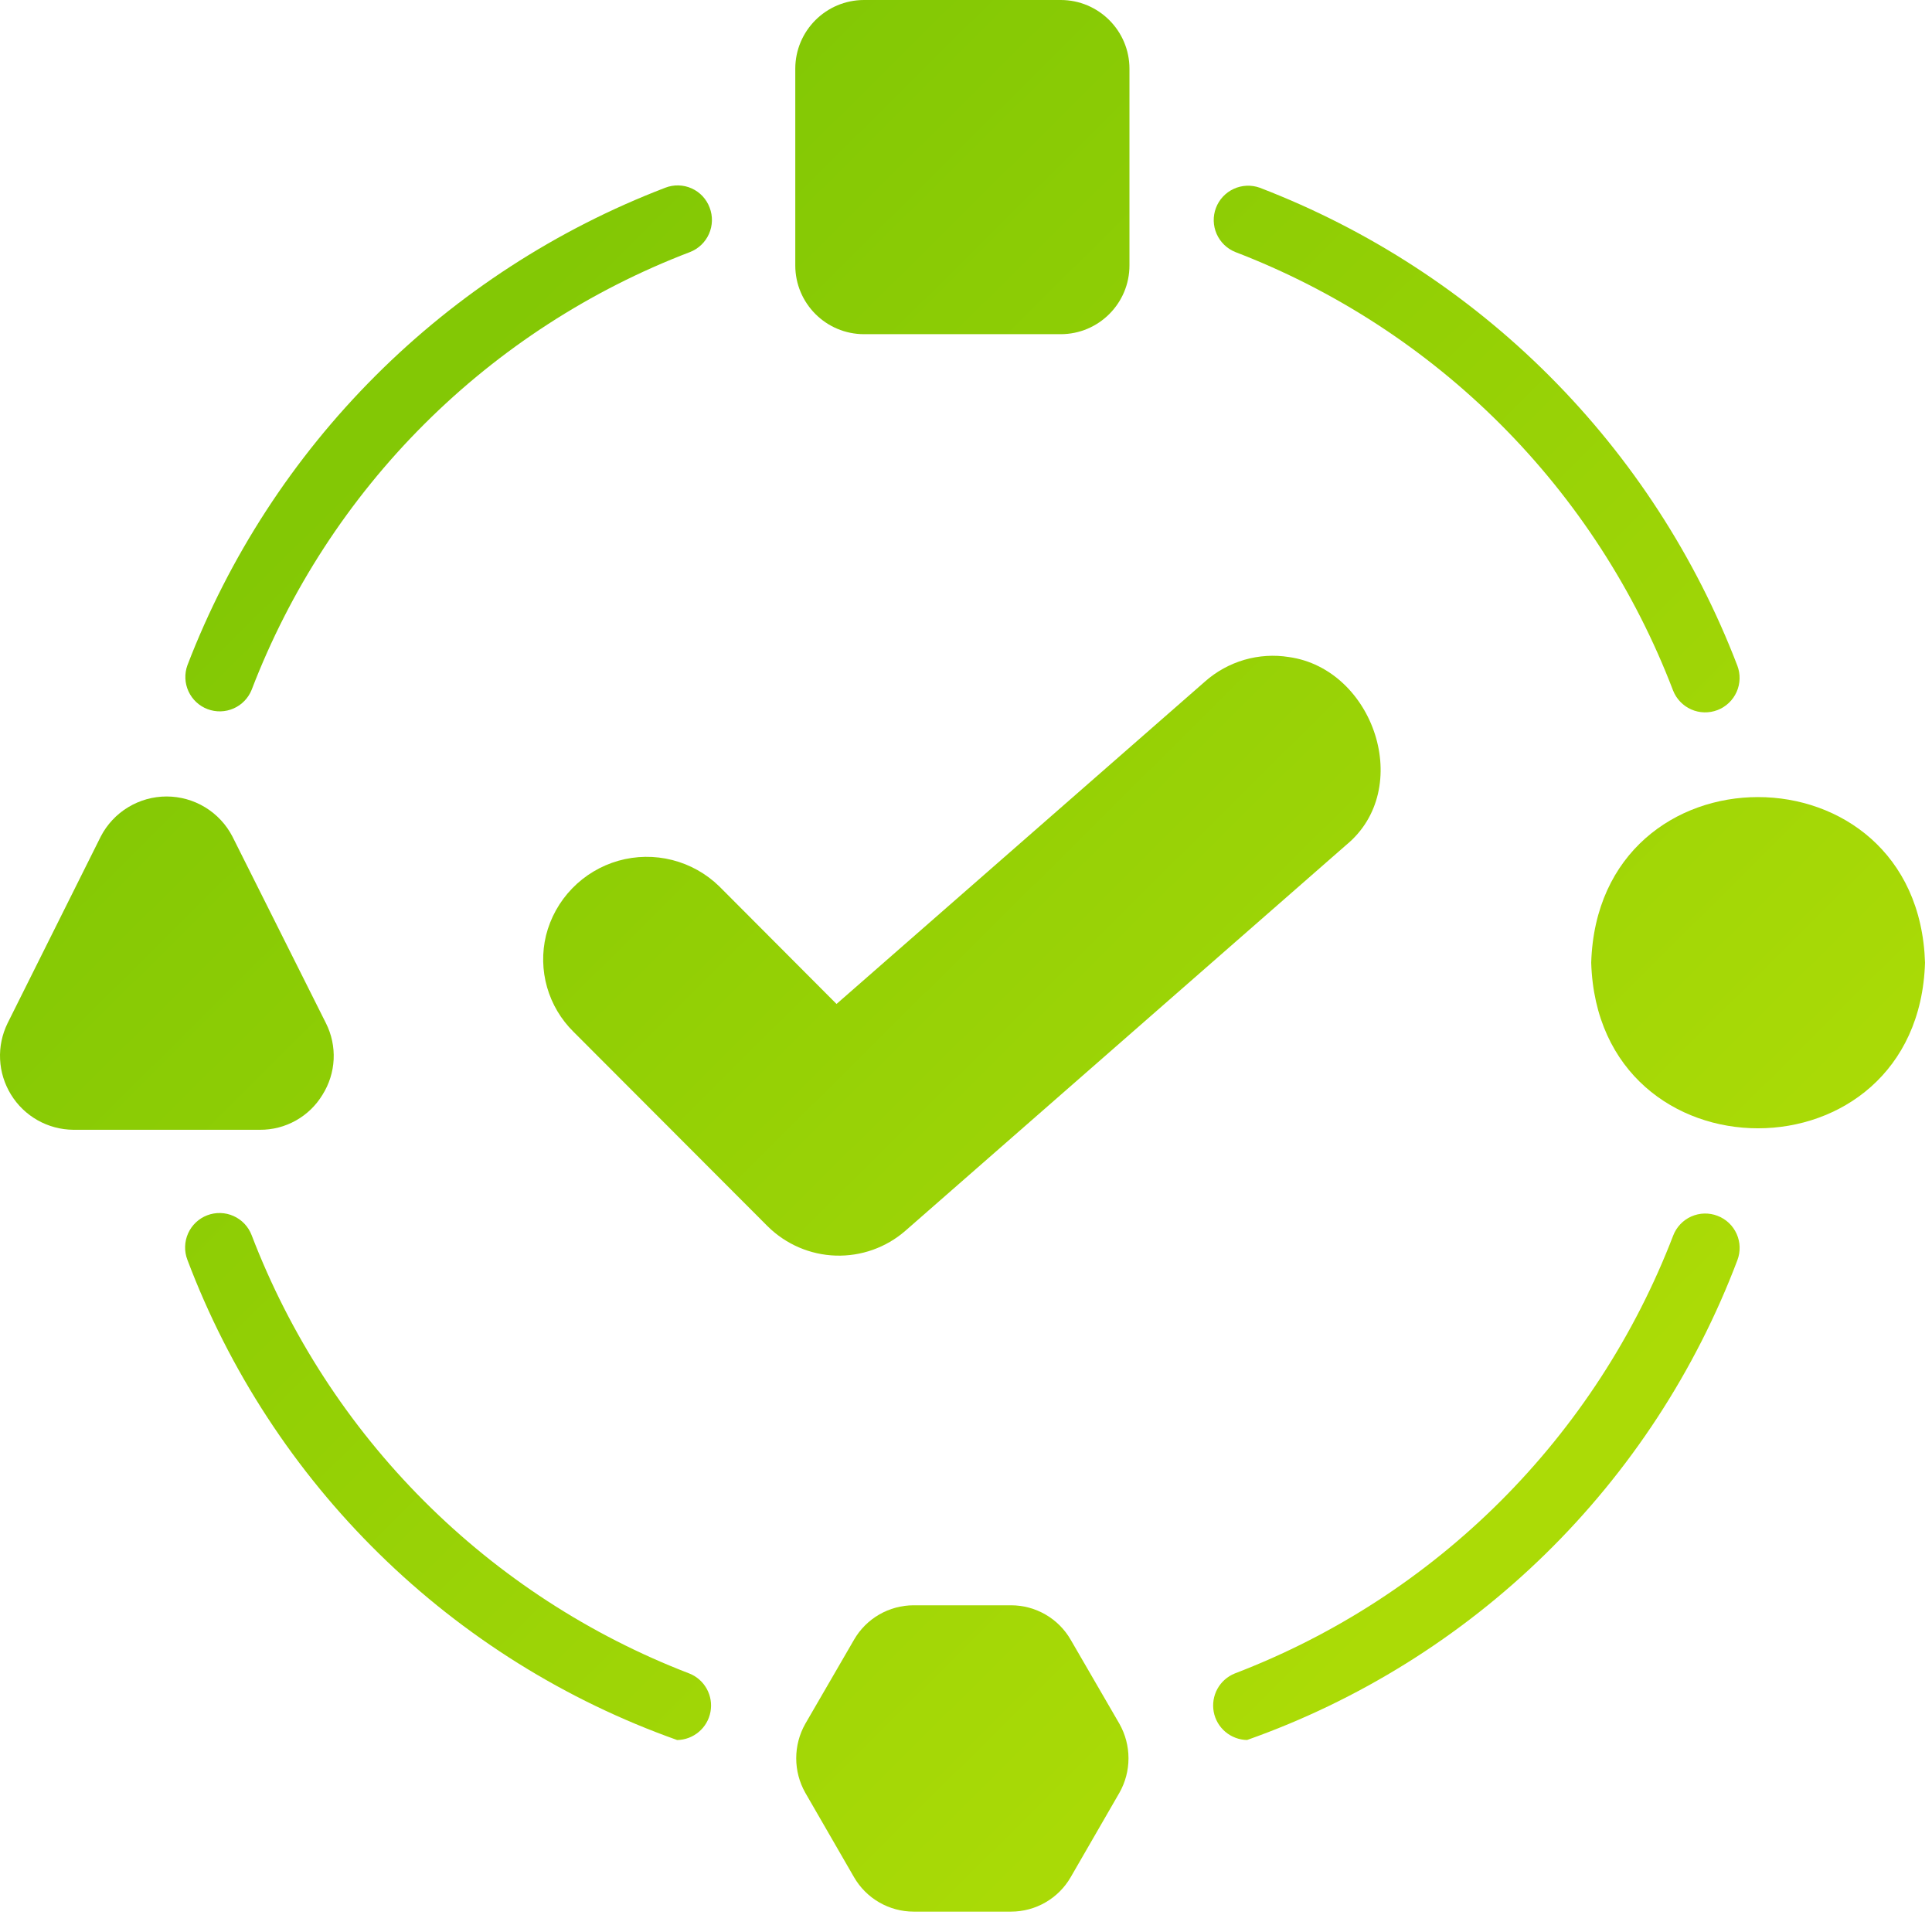
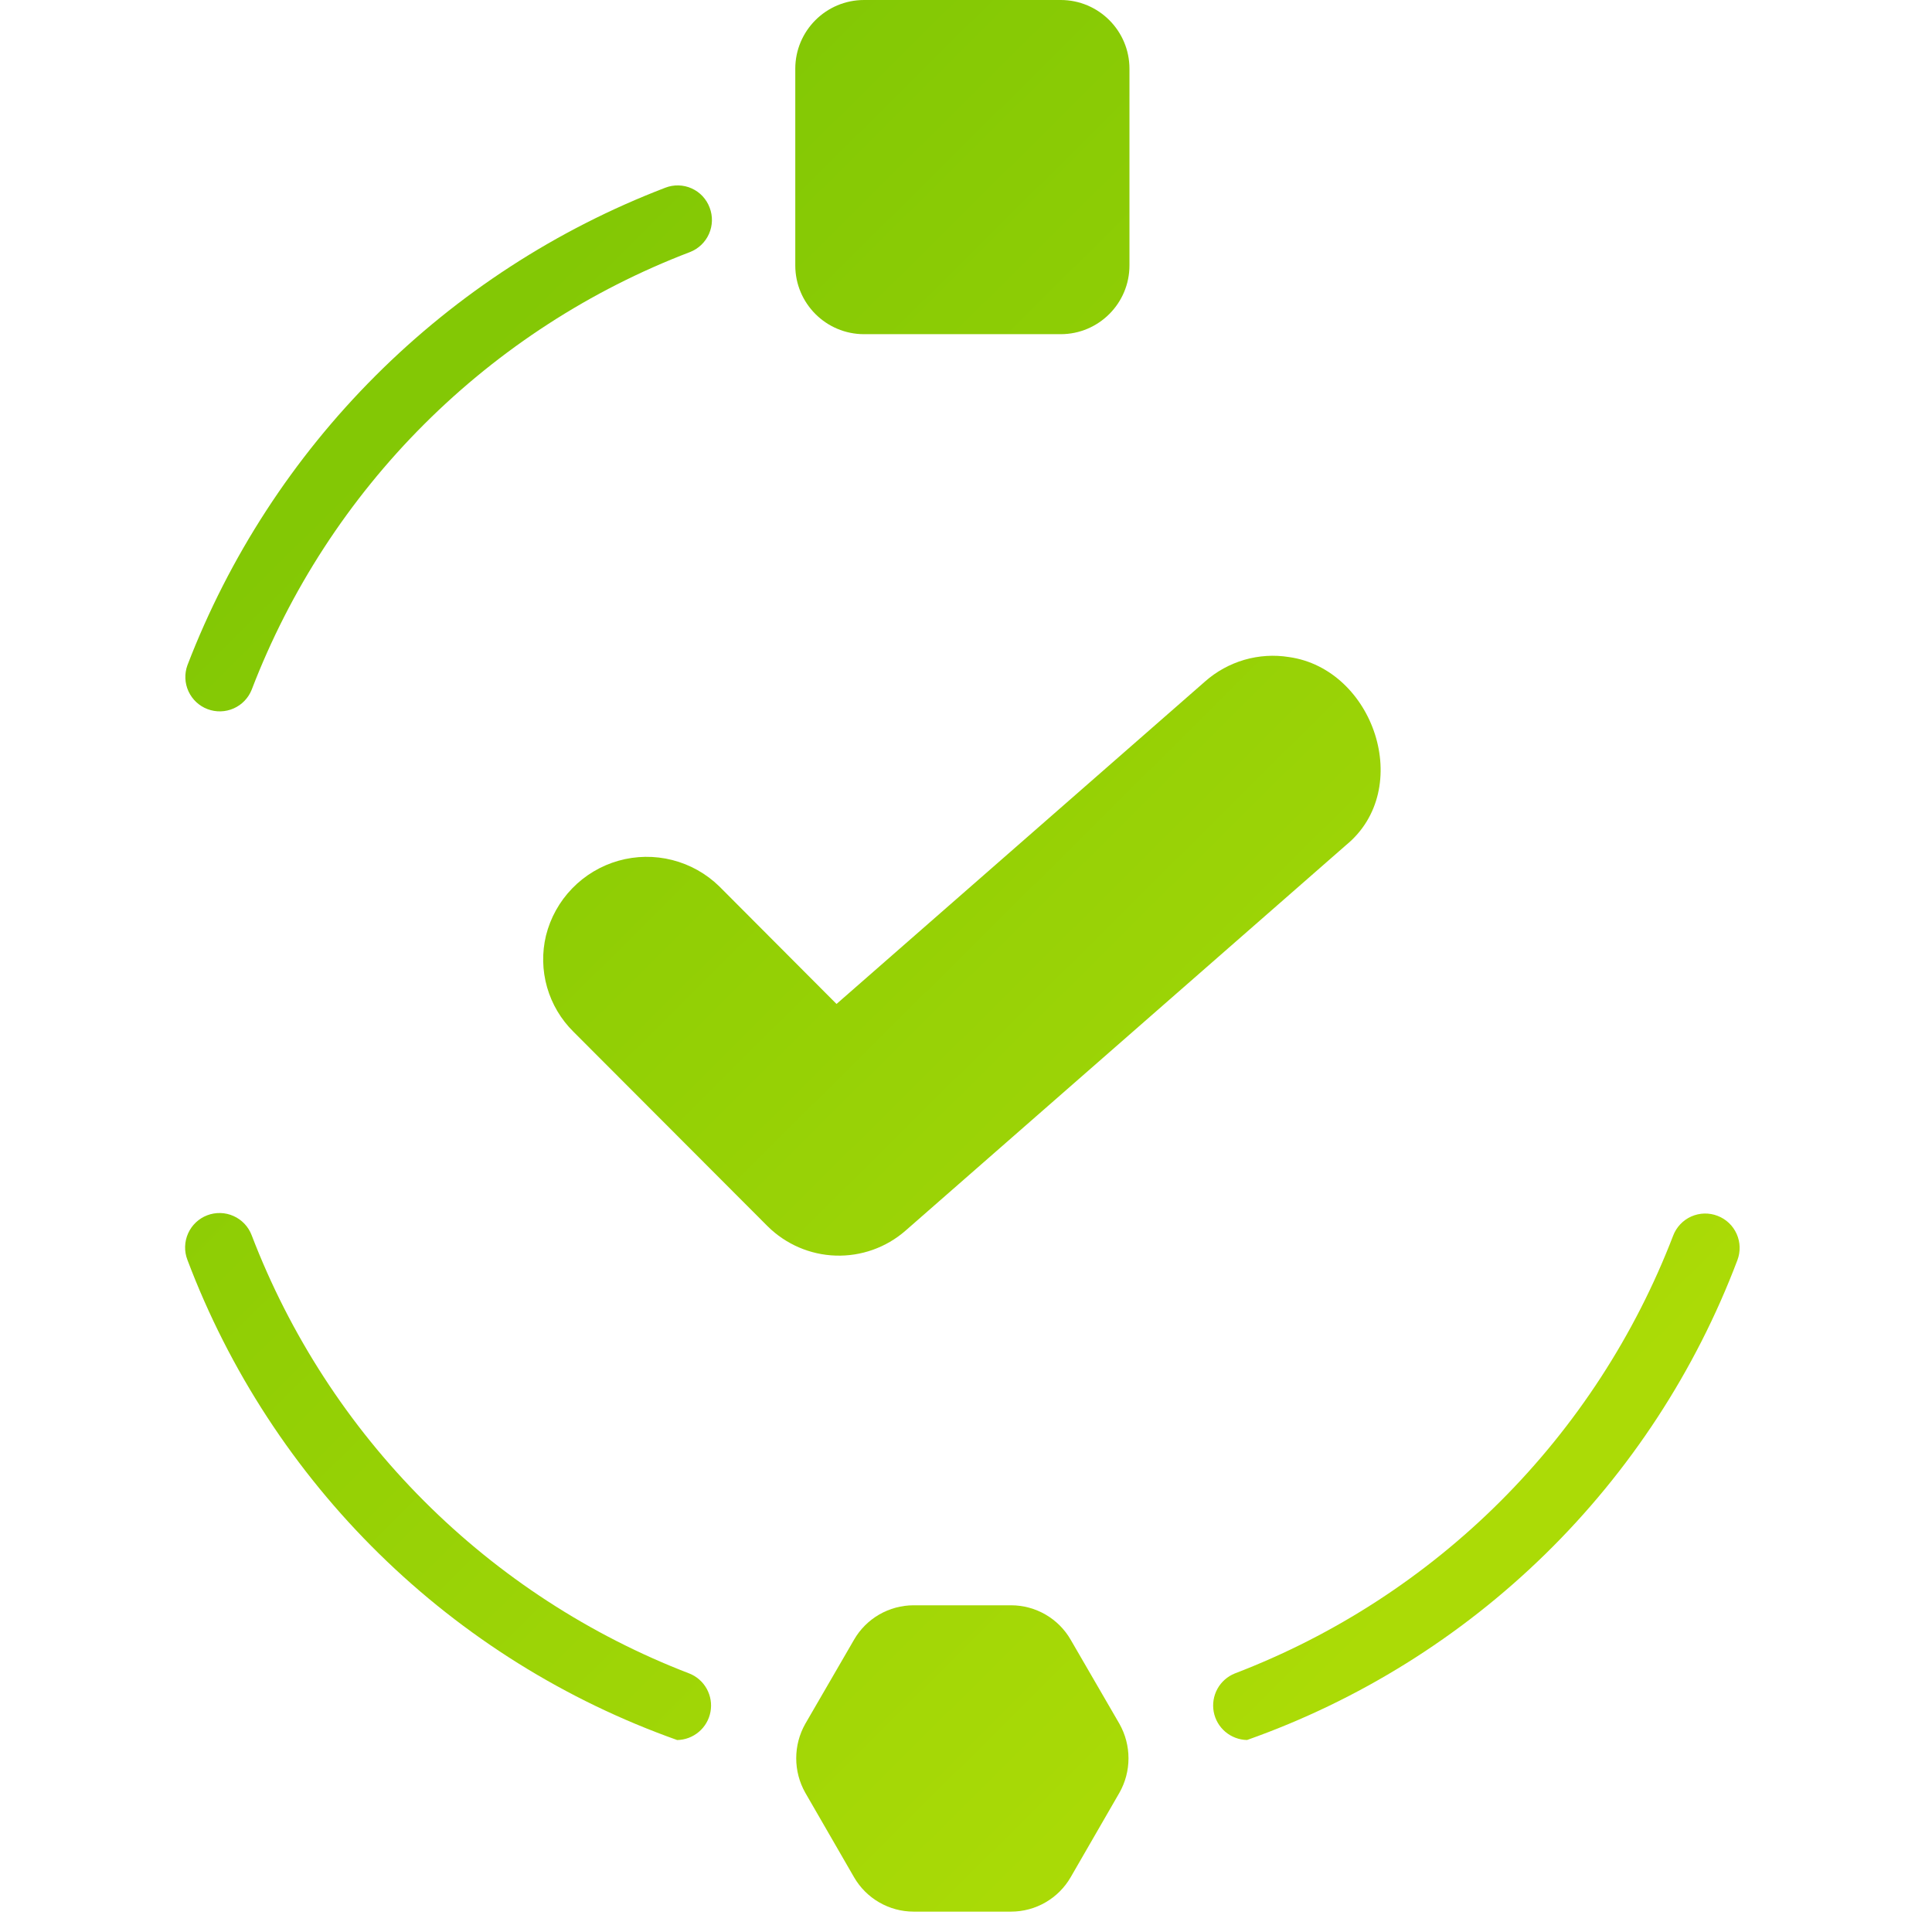
<svg xmlns="http://www.w3.org/2000/svg" width="66" height="66" viewBox="0 0 66 66" fill="none">
-   <path d="M54.358 32.887C54.591 40.435 65.523 40.426 65.762 32.887C65.524 25.35 54.592 25.338 54.358 32.887Z" fill="url(#paint0_linear_4330_3878)" />
  <path d="M30.926 42.048L45.983 28.87C48.325 26.949 46.93 22.854 44.034 22.446C43.524 22.364 43.003 22.397 42.507 22.541C42.012 22.686 41.554 22.938 41.168 23.279L28.577 34.297L24.572 30.28C24.125 29.844 23.571 29.533 22.966 29.38C22.361 29.226 21.726 29.235 21.125 29.405C20.525 29.576 19.98 29.902 19.546 30.35C19.111 30.799 18.803 31.354 18.652 31.959C18.512 32.542 18.524 33.151 18.689 33.727C18.854 34.303 19.165 34.827 19.592 35.248L26.228 41.896C26.848 42.508 27.676 42.865 28.547 42.893C29.418 42.921 30.268 42.62 30.926 42.048Z" fill="url(#paint1_linear_4330_3878)" />
-   <path d="M11.018 37.397C11.246 37.035 11.377 36.619 11.398 36.191C11.418 35.763 11.328 35.337 11.135 34.954L7.94 28.577C7.727 28.165 7.404 27.819 7.007 27.578C6.611 27.337 6.155 27.209 5.691 27.209C5.227 27.209 4.772 27.337 4.375 27.578C3.978 27.819 3.655 28.165 3.442 28.577L0.259 34.954C0.071 35.338 -0.018 35.763 0.003 36.189C0.023 36.616 0.152 37.03 0.376 37.394C0.6 37.758 0.912 38.059 1.284 38.269C1.656 38.479 2.075 38.591 2.502 38.595H8.88C9.31 38.598 9.732 38.489 10.107 38.279C10.482 38.069 10.796 37.765 11.018 37.397Z" fill="url(#paint2_linear_4330_3878)" />
  <path d="M36.575 56.014C36.369 55.657 36.073 55.361 35.716 55.155C35.36 54.949 34.955 54.84 34.543 54.839H31.208C30.796 54.84 30.392 54.949 30.035 55.155C29.678 55.361 29.382 55.657 29.176 56.014L27.508 58.891C27.306 59.25 27.2 59.654 27.2 60.066C27.2 60.477 27.306 60.882 27.508 61.24L29.176 64.13C29.382 64.486 29.678 64.782 30.035 64.988C30.392 65.195 30.796 65.303 31.208 65.304H34.543C34.955 65.303 35.36 65.195 35.716 64.988C36.073 64.782 36.369 64.486 36.575 64.13L38.243 61.24C38.445 60.882 38.551 60.477 38.551 60.066C38.551 59.654 38.445 59.25 38.243 58.891L36.575 56.014Z" fill="url(#paint3_linear_4330_3878)" />
  <path d="M8.598 23.561C9.904 20.157 11.912 17.066 14.493 14.49C17.073 11.914 20.167 9.91 23.573 8.61C23.862 8.497 24.095 8.274 24.22 7.99C24.346 7.706 24.354 7.384 24.243 7.094C24.189 6.949 24.107 6.816 24.002 6.703C23.896 6.59 23.769 6.499 23.628 6.436C23.487 6.372 23.335 6.338 23.18 6.334C23.025 6.33 22.872 6.357 22.727 6.413C19.015 7.836 15.642 10.024 12.83 12.834C10.017 15.645 7.827 19.016 6.402 22.727C6.297 23.017 6.31 23.337 6.439 23.617C6.568 23.897 6.801 24.116 7.09 24.225C7.378 24.334 7.698 24.326 7.98 24.202C8.262 24.078 8.484 23.848 8.598 23.561Z" fill="url(#paint4_linear_4330_3878)" />
-   <path d="M42.201 8.61C45.605 9.917 48.695 11.926 51.271 14.506C53.847 17.086 55.851 20.18 57.153 23.585C57.266 23.875 57.489 24.109 57.774 24.235C58.059 24.361 58.382 24.369 58.673 24.257C58.963 24.145 59.198 23.922 59.325 23.638C59.452 23.353 59.461 23.03 59.35 22.739C57.927 19.026 55.739 15.654 52.928 12.841C50.118 10.029 46.747 7.839 43.035 6.413C42.745 6.309 42.426 6.323 42.146 6.452C41.867 6.58 41.648 6.814 41.539 7.102C41.43 7.39 41.438 7.709 41.562 7.991C41.686 8.273 41.915 8.495 42.201 8.61Z" fill="url(#paint5_linear_4330_3878)" />
  <path d="M36.235 0H29.517C28.22 0 27.168 1.052 27.168 2.349V9.067C27.168 10.364 28.22 11.416 29.517 11.416H36.235C37.532 11.416 38.584 10.364 38.584 9.067V2.349C38.584 1.052 37.532 0 36.235 0Z" fill="url(#paint6_linear_4330_3878)" />
  <path d="M23.554 57.171C20.15 55.863 17.059 53.853 14.482 51.273C11.905 48.693 9.9 45.6 8.596 42.194C8.541 42.05 8.458 41.918 8.352 41.806C8.246 41.694 8.119 41.604 7.978 41.541C7.837 41.478 7.685 41.443 7.531 41.439C7.377 41.435 7.223 41.461 7.079 41.516C6.935 41.571 6.803 41.654 6.691 41.76C6.579 41.866 6.489 41.993 6.426 42.134C6.363 42.275 6.328 42.426 6.324 42.581C6.319 42.735 6.345 42.889 6.4 43.033C7.829 46.82 10.066 50.25 12.956 53.084C15.845 55.919 19.319 58.088 23.133 59.442C23.405 59.438 23.666 59.339 23.874 59.163C24.081 58.988 24.222 58.746 24.271 58.478C24.321 58.211 24.276 57.935 24.146 57.697C24.015 57.458 23.806 57.272 23.554 57.171Z" fill="url(#paint7_linear_4330_3878)" />
  <path d="M58.675 41.535C58.531 41.479 58.378 41.453 58.223 41.456C58.069 41.46 57.917 41.495 57.776 41.557C57.635 41.62 57.508 41.71 57.402 41.822C57.296 41.934 57.213 42.066 57.158 42.21C55.85 45.614 53.841 48.705 51.261 51.282C48.681 53.859 45.588 55.864 42.182 57.168C41.93 57.27 41.72 57.455 41.589 57.693C41.458 57.932 41.413 58.208 41.462 58.476C41.511 58.743 41.652 58.986 41.859 59.161C42.067 59.337 42.329 59.436 42.601 59.441C46.417 58.091 49.892 55.925 52.785 53.095C55.678 50.265 57.918 46.837 59.351 43.052C59.406 42.908 59.432 42.755 59.428 42.6C59.424 42.446 59.39 42.294 59.327 42.153C59.264 42.013 59.175 41.885 59.063 41.779C58.951 41.673 58.819 41.59 58.675 41.535Z" fill="url(#paint8_linear_4330_3878)" />
  <defs>
    <linearGradient id="paint0_linear_4330_3878" x1="13.98" y1="13.883" x2="51.517" y2="51.684" gradientUnits="userSpaceOnUse">
      <stop stop-color="#83C805" />
      <stop offset="1" stop-color="#ABDB06" />
    </linearGradient>
    <linearGradient id="paint1_linear_4330_3878" x1="13.98" y1="13.883" x2="51.517" y2="51.684" gradientUnits="userSpaceOnUse">
      <stop stop-color="#83C805" />
      <stop offset="1" stop-color="#ABDB06" />
    </linearGradient>
    <linearGradient id="paint2_linear_4330_3878" x1="13.98" y1="13.883" x2="51.517" y2="51.684" gradientUnits="userSpaceOnUse">
      <stop stop-color="#83C805" />
      <stop offset="1" stop-color="#ABDB06" />
    </linearGradient>
    <linearGradient id="paint3_linear_4330_3878" x1="13.98" y1="13.883" x2="51.517" y2="51.684" gradientUnits="userSpaceOnUse">
      <stop stop-color="#83C805" />
      <stop offset="1" stop-color="#ABDB06" />
    </linearGradient>
    <linearGradient id="paint4_linear_4330_3878" x1="13.98" y1="13.883" x2="51.517" y2="51.684" gradientUnits="userSpaceOnUse">
      <stop stop-color="#83C805" />
      <stop offset="1" stop-color="#ABDB06" />
    </linearGradient>
    <linearGradient id="paint5_linear_4330_3878" x1="13.98" y1="13.883" x2="51.517" y2="51.684" gradientUnits="userSpaceOnUse">
      <stop stop-color="#83C805" />
      <stop offset="1" stop-color="#ABDB06" />
    </linearGradient>
    <linearGradient id="paint6_linear_4330_3878" x1="13.98" y1="13.883" x2="51.517" y2="51.684" gradientUnits="userSpaceOnUse">
      <stop stop-color="#83C805" />
      <stop offset="1" stop-color="#ABDB06" />
    </linearGradient>
    <linearGradient id="paint7_linear_4330_3878" x1="13.98" y1="13.883" x2="51.517" y2="51.684" gradientUnits="userSpaceOnUse">
      <stop stop-color="#83C805" />
      <stop offset="1" stop-color="#ABDB06" />
    </linearGradient>
    <linearGradient id="paint8_linear_4330_3878" x1="13.98" y1="13.883" x2="51.517" y2="51.684" gradientUnits="userSpaceOnUse">
      <stop stop-color="#83C805" />
      <stop offset="1" stop-color="#ABDB06" />
    </linearGradient>
  </defs>
</svg>